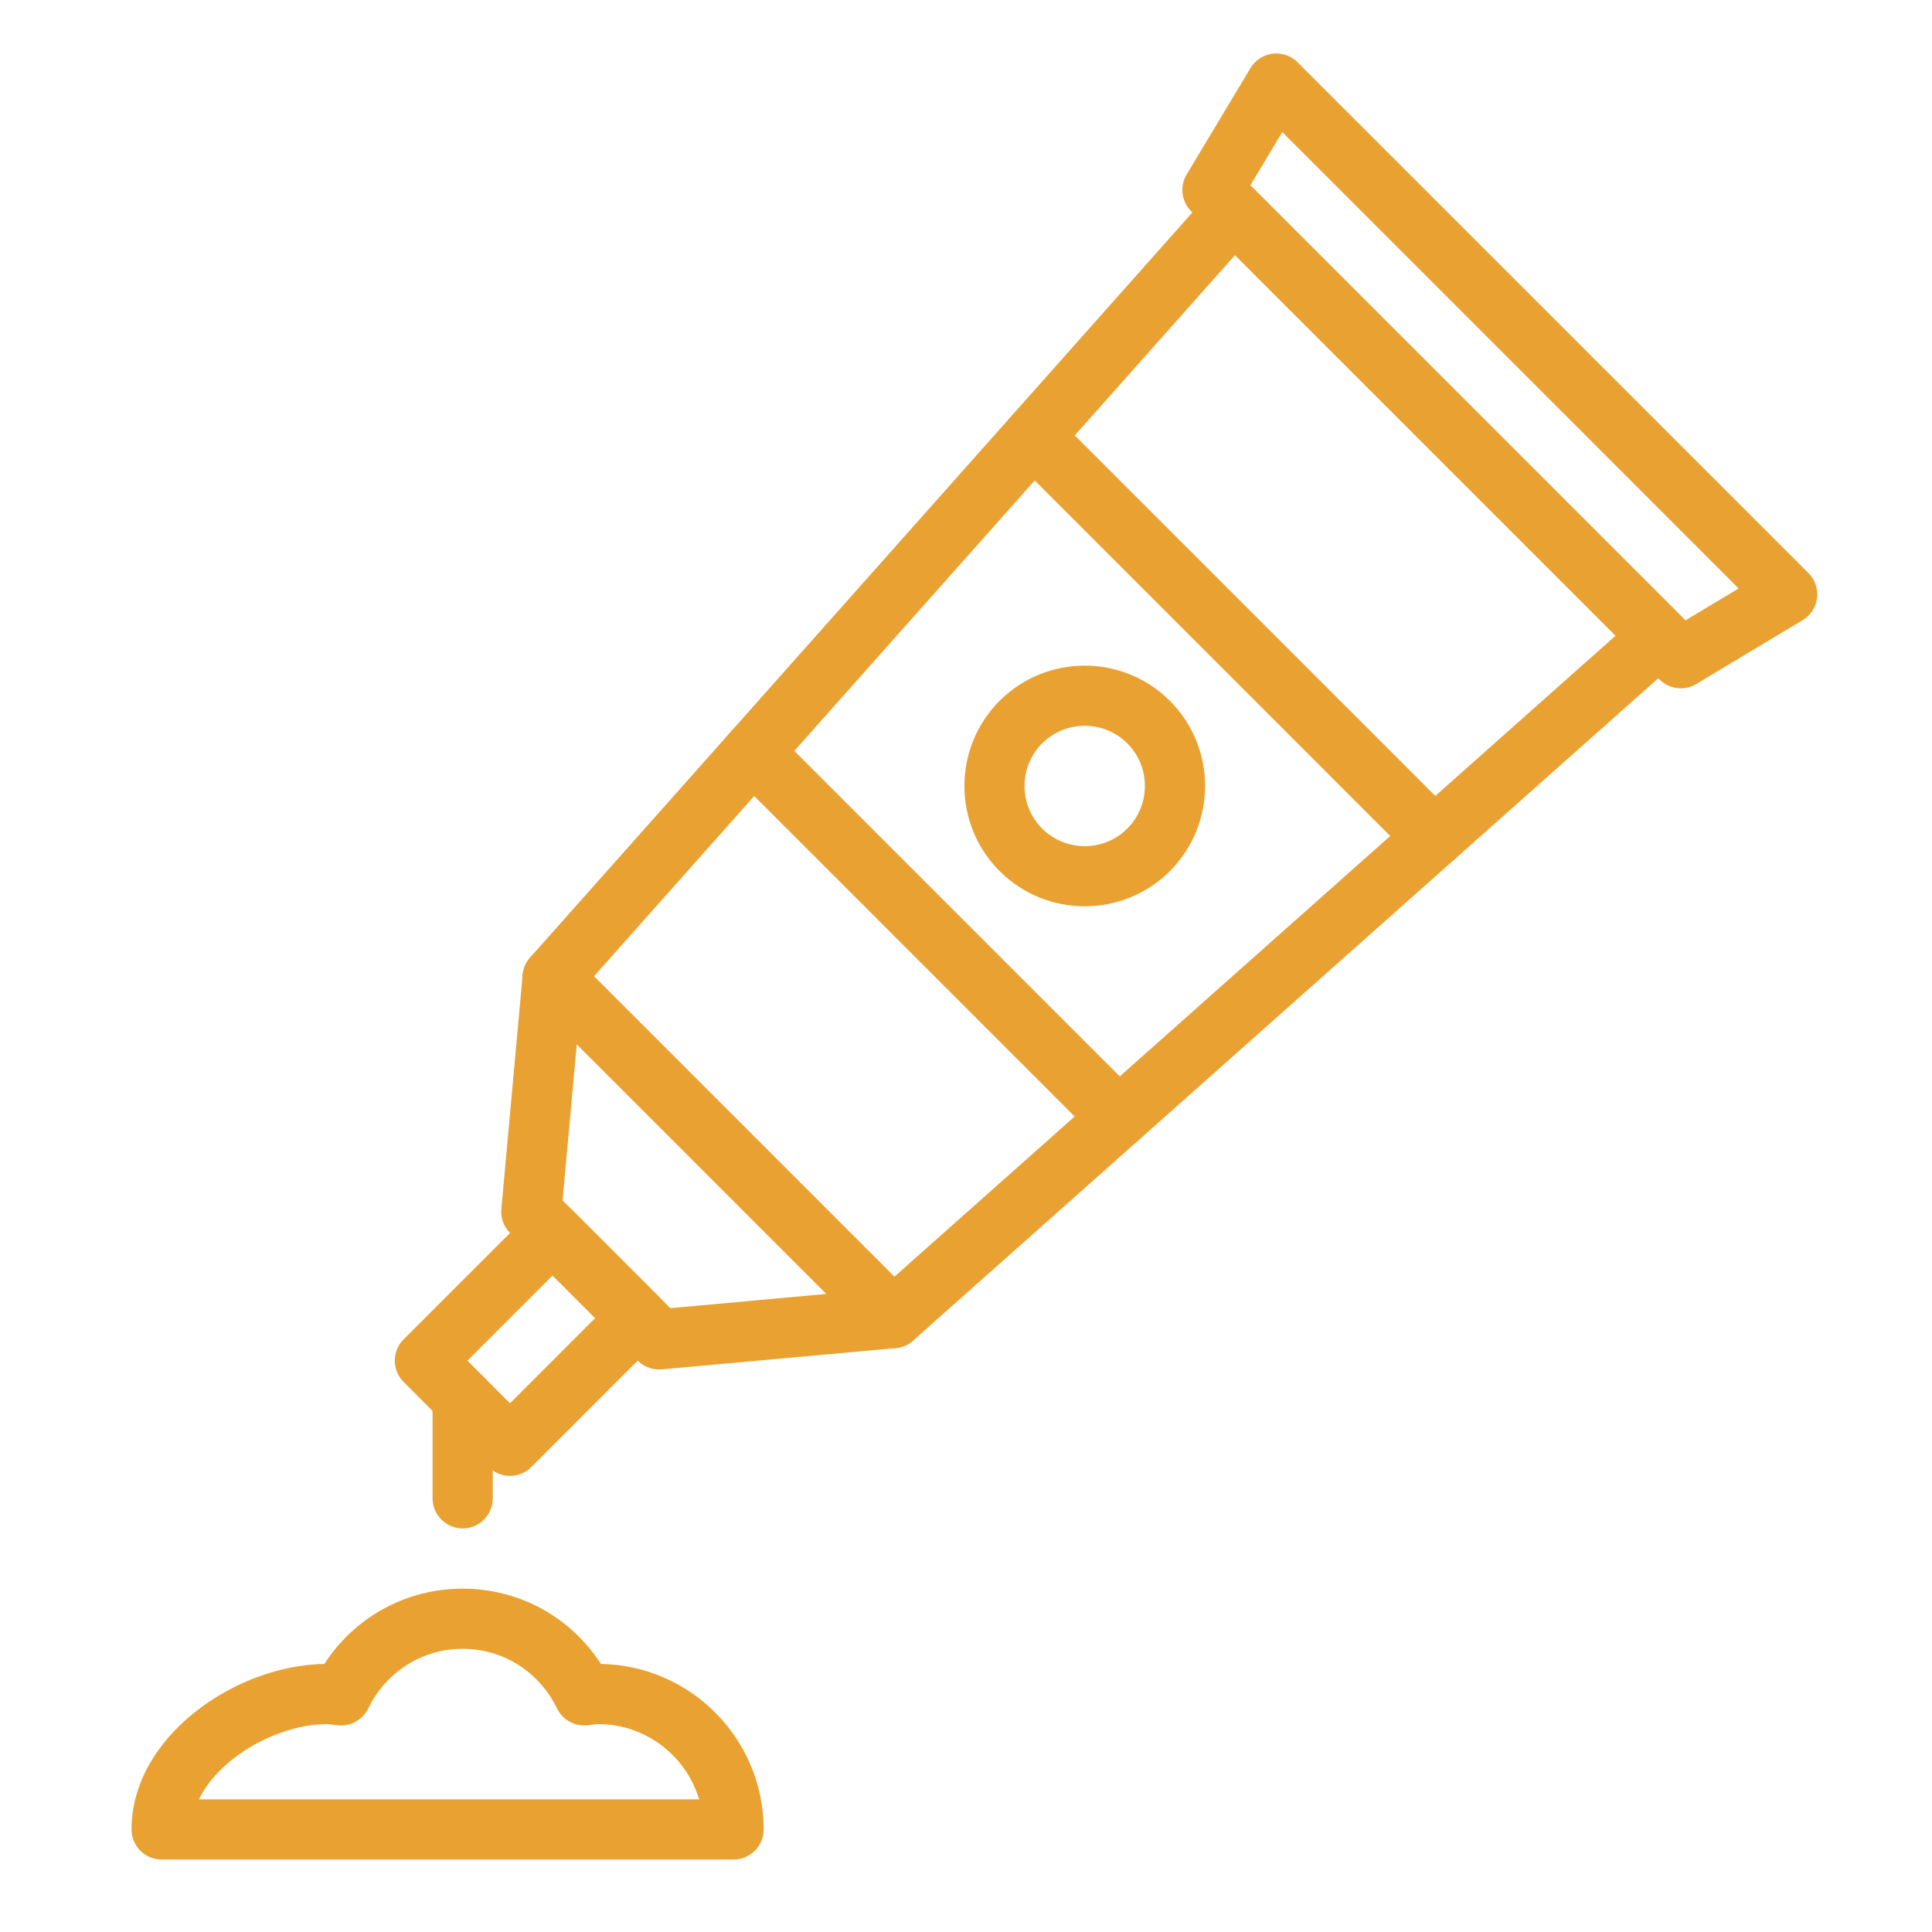
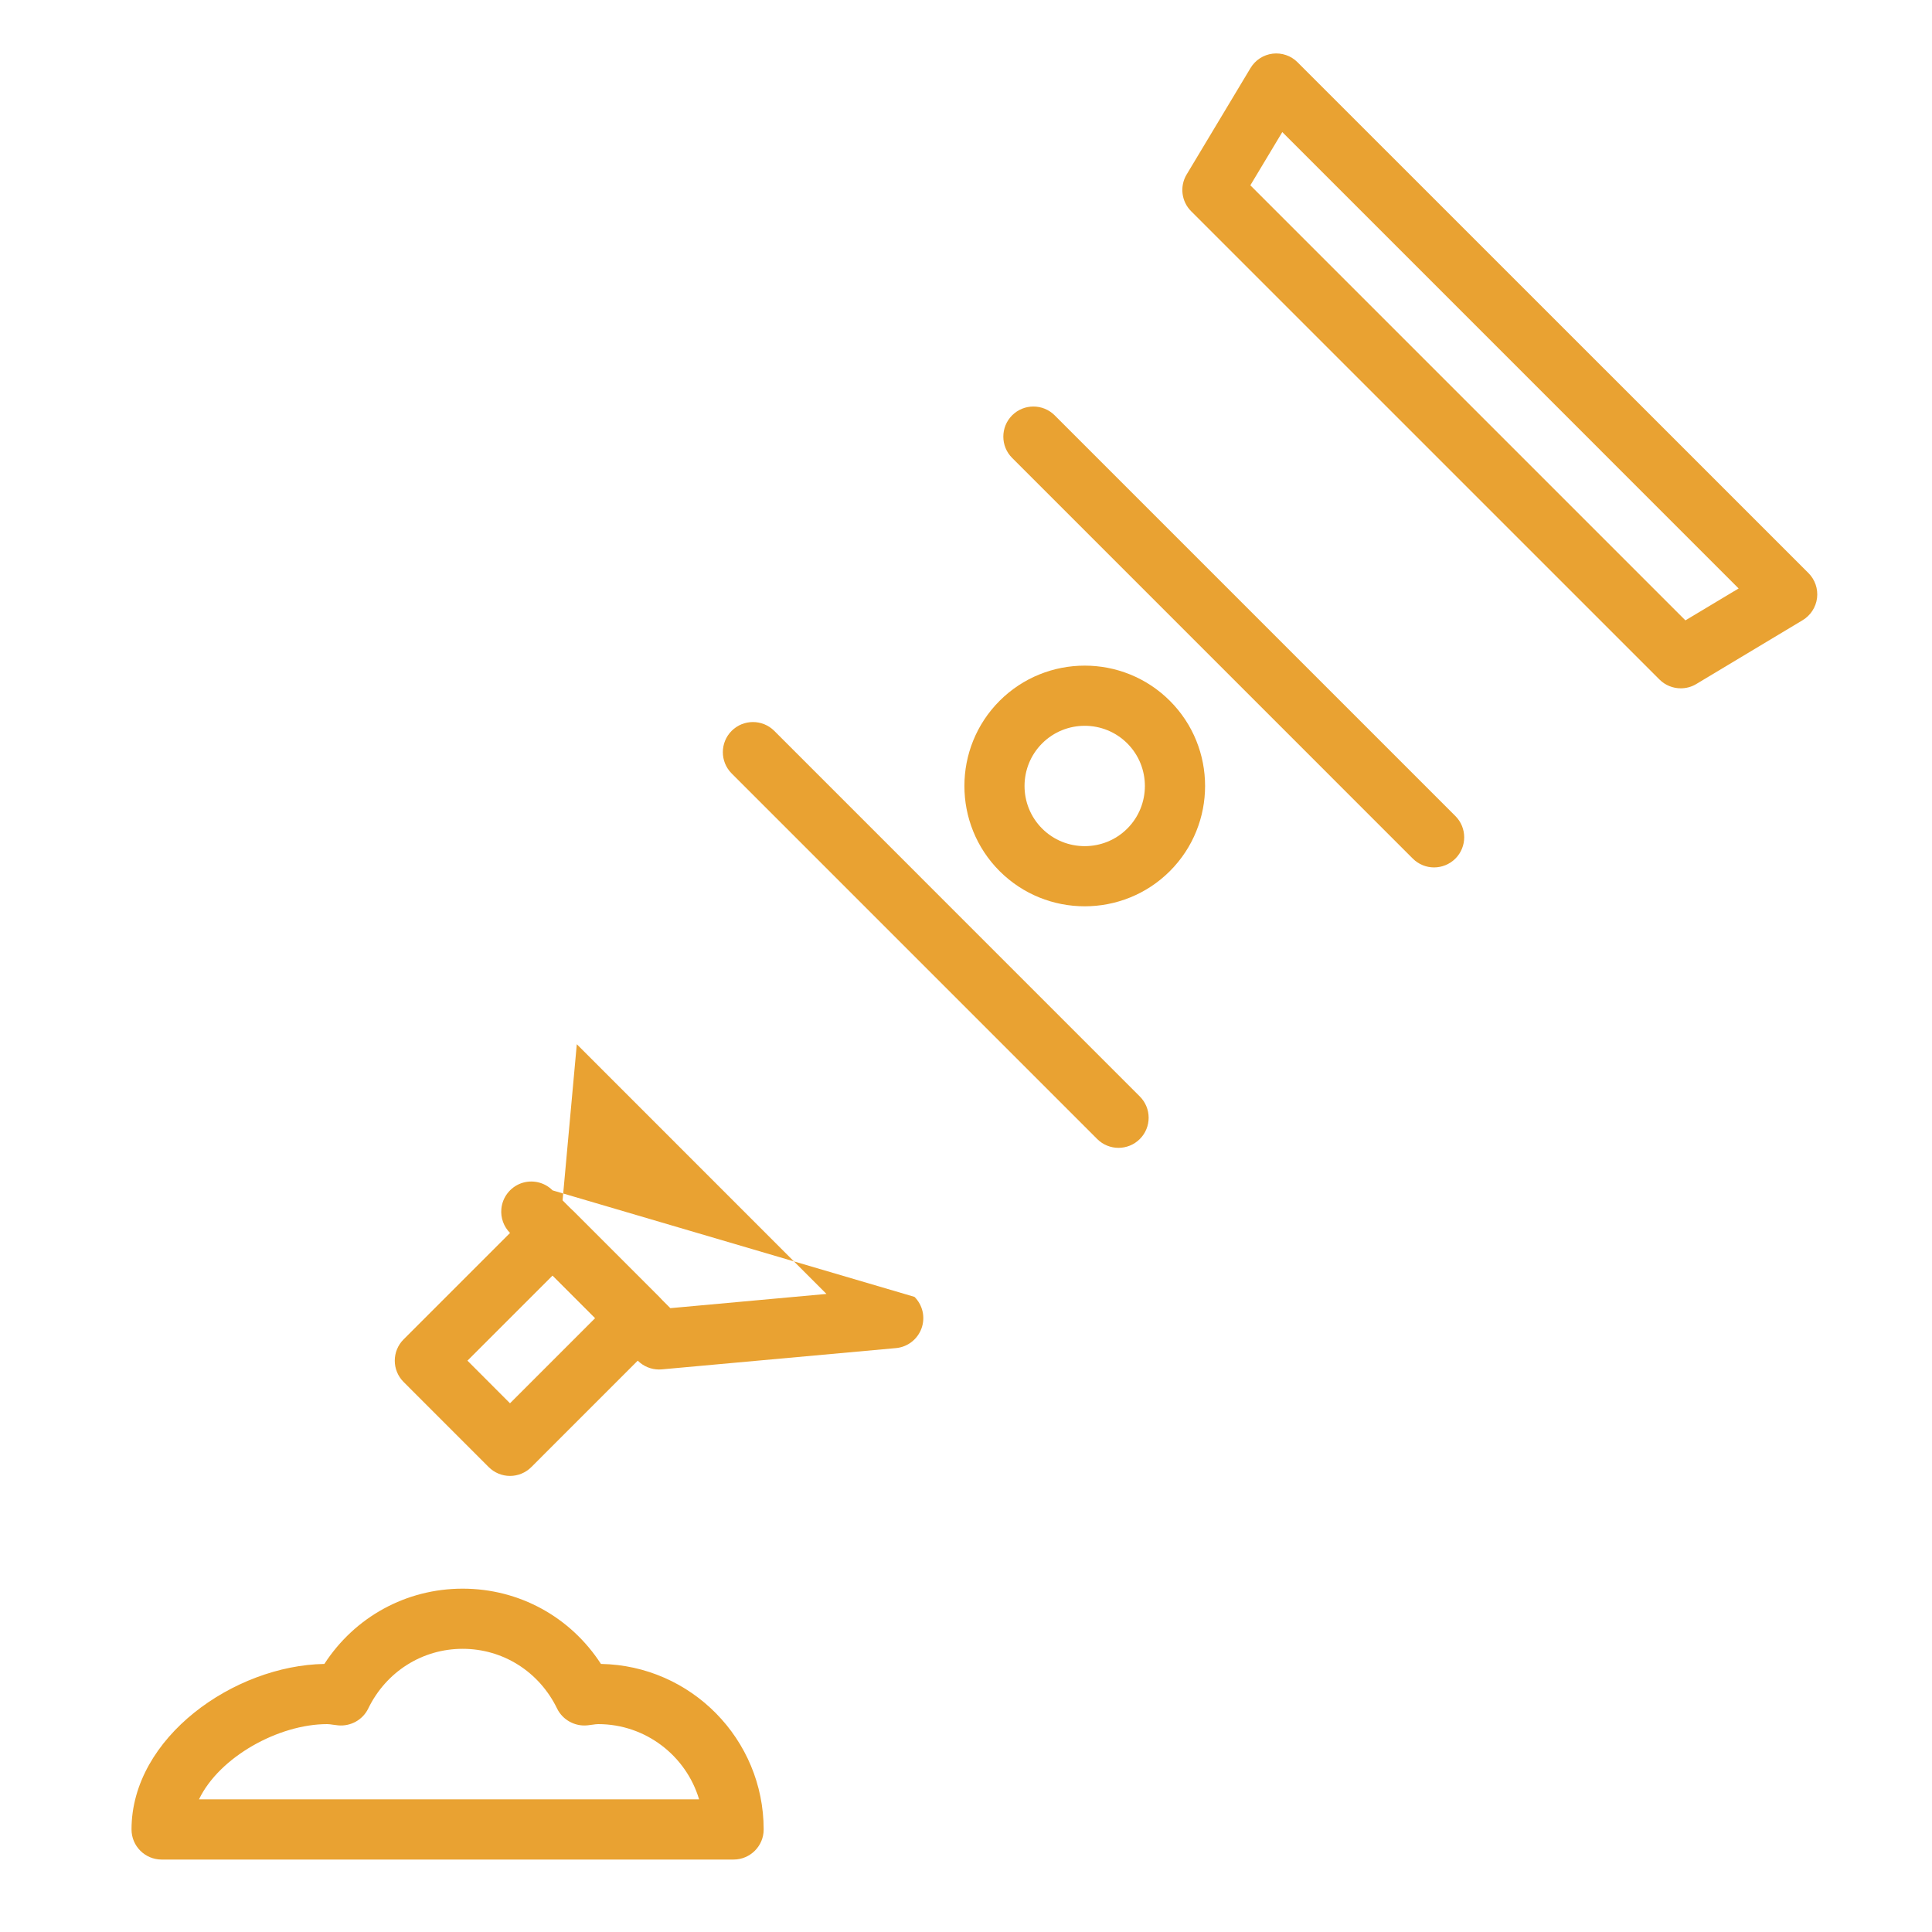
<svg xmlns="http://www.w3.org/2000/svg" version="1.1" x="0px" y="0px" width="80px" height="80px" viewBox="0 0 80 80" enable-background="new 0 0 80 80" xml:space="preserve">
  <g id="Calque_1" display="none">
    <path display="inline" fill="#FFFFFF" d="M71.246,41.652c-0.289-4.192-1.405-8.587-3.143-12.373   c-1.699-3.706-3.963-6.847-6.727-9.336c-2.51-2.263-5.439-3.995-8.705-5.148c-5.447-1.923-11.795-2.2-17.945-0.792   c-0.094-0.168-0.188-0.336-0.283-0.504c-1.705-3.033-3.316-5.897-2.195-8.127c0.12-0.239,0.143-0.526,0.038-0.794   c-0.196-0.503-0.763-0.752-1.267-0.557c-3.455,1.345-6.221,3.287-8.218,5.772c-1.744,2.169-2.877,4.764-3.279,7.505   c-0.234,1.595-0.223,3.21,0.026,4.773c-2.029,1.885-3.787,3.983-5.228,6.245c-1.603,2.515-2.788,5.191-3.522,7.955   c-0.779,2.931-1.044,5.942-0.788,8.95c0.272,3.201,1.137,6.408,2.57,9.531l0.889-0.408l-0.889,0.408   c2.066,4.505,4.61,8.465,7.355,11.453c1.446,1.574,2.948,2.88,4.463,3.881c1.61,1.063,3.246,1.79,4.862,2.159   c0.842,0.192,1.681,0.288,2.512,0.288c0.887,0,1.764-0.109,2.625-0.327c1.741-0.441,3.431-1.334,5.021-2.651   c1.425-1.181,2.363-2.488,2.867-3.996c0.438-1.31,0.488-2.553,0.537-3.756c0.059-1.424,0.111-2.693,0.83-3.858   c0.959,1.611,1.98,3.172,3.057,4.668c3.746,5.201,7.846,9.183,11.545,11.211c0.14,0.076,0.299,0.12,0.47,0.12h0.021   c0.54-0.012,0.968-0.459,0.957-0.999c-0.091-4.218-1.729-9.692-4.614-15.415c-0.137-0.27-0.275-0.538-0.416-0.807   c1.451,0.874,3.113,1.687,5.332,1.687c0.232,0,0.473-0.009,0.719-0.028c1.91-0.146,3.609-0.685,5.053-1.6   c1.35-0.856,2.477-2.044,3.352-3.53C70.838,50.349,71.57,46.338,71.246,41.652L71.246,41.652z M21.459,17.583   c0.413-2.817,2.079-7.775,8.469-10.943c-0.054,0.896,0.09,1.861,0.433,2.914c0.525,1.611,1.425,3.211,2.378,4.906   c1.199,2.132,2.438,4.335,2.775,6.423c0.355,2.202-0.352,4.015-2.226,5.698l-3.982,2.416c-1.914,0.759-3.459,0.029-4.422-0.722   C22.247,26.217,20.838,21.82,21.459,17.583L21.459,17.583z M39.01,43.254l-7.92-13.05l2.457-1.49l7.92,13.049L39.01,43.254z    M40.869,61.726c-0.09,2.178-0.174,4.234-2.698,6.325c-2.652,2.198-5.503,2.968-8.475,2.29   c-5.464-1.247-11.197-7.378-15.337-16.401C8.803,41.827,13.48,30.91,20.075,24.286c0.028,0.088,0.056,0.176,0.086,0.263   c0.752,2.213,2.002,4.085,3.521,5.271c1.239,0.966,2.61,1.457,4.007,1.457c0.541,0,1.086-0.074,1.629-0.223l8.468,13.953   c0.978,3.077,2.264,6.187,3.827,9.244c0.316,0.62,0.643,1.233,0.979,1.842C41.025,57.928,40.942,59.938,40.869,61.726   L40.869,61.726z M57.607,71.128c-3.022-2.075-6.271-5.436-9.31-9.655c-3.599-4.997-6.579-10.807-8.447-16.439l2.806-1.703   c4.136,4.257,7.913,9.584,10.684,15.082C55.682,63.057,57.162,67.488,57.607,71.128L57.607,71.128z M67.441,52.261   c-1.492,2.534-3.803,3.938-6.867,4.172c-2.412,0.185-4.016-0.824-5.713-1.893c-0.669-0.42-1.357-0.854-2.091-1.2   c-0.858-1.425-1.776-2.826-2.749-4.191c-1.99-2.797-4.155-5.374-6.434-7.662l-8.467-13.95c0.953-0.969,1.632-2.014,2.022-3.115   c0.427-1.203,0.526-2.463,0.302-3.85c-0.262-1.626-0.942-3.218-1.748-4.777c10.803-2.3,24.195,0.281,30.628,14.302   c1.641,3.576,2.695,7.729,2.969,11.692C69.591,46.077,68.95,49.698,67.441,52.261L67.441,52.261z" />
    <path display="inline" fill="#FFFFFF" d="M27.277,51.174c-0.771,0-1.52,0.164-2.226,0.488c-2.678,1.229-3.856,4.406-2.628,7.083   c0.868,1.894,2.775,3.116,4.859,3.116c0.771,0,1.52-0.164,2.226-0.488c2.677-1.229,3.856-4.406,2.628-7.083   C31.268,52.397,29.36,51.174,27.277,51.174L27.277,51.174z M28.692,59.596c-0.447,0.205-0.922,0.31-1.409,0.31   c-1.321,0-2.53-0.775-3.081-1.976c-0.778-1.697-0.031-3.711,1.666-4.49c0.448-0.205,0.922-0.31,1.41-0.31   c1.321,0,2.53,0.775,3.08,1.976C31.136,56.803,30.389,58.817,28.692,59.596z" />
    <path display="inline" fill="#FFFFFF" d="M54.834,24.835c-0.869-1.894-2.775-3.116-4.859-3.116c-0.771,0-1.52,0.164-2.226,0.488   c-1.297,0.595-2.285,1.659-2.781,2.997c-0.496,1.339-0.441,2.79,0.153,4.086c0.868,1.894,2.775,3.116,4.859,3.116   c0.771,0,1.52-0.164,2.225-0.487C54.883,30.69,56.063,27.512,54.834,24.835L54.834,24.835z M51.391,30.141   c-0.448,0.205-0.922,0.31-1.41,0.31c-1.32,0-2.529-0.775-3.08-1.976c-0.377-0.822-0.412-1.742-0.098-2.59   c0.314-0.849,0.941-1.523,1.763-1.9c0.448-0.205,0.923-0.31,1.409-0.31c1.322,0,2.531,0.775,3.081,1.976   C53.834,27.348,53.087,29.361,51.391,30.141L51.391,30.141z" />
    <path display="inline" fill="#FFFFFF" d="M59.244,36.519c-0.771,0-1.52,0.164-2.227,0.488c-2.677,1.229-3.855,4.406-2.627,7.084   c0.868,1.893,2.775,3.116,4.859,3.116c0.771,0,1.52-0.164,2.225-0.488c2.678-1.229,3.856-4.406,2.629-7.084   C63.234,37.741,61.327,36.519,59.244,36.519z M60.66,44.94c-0.448,0.205-0.923,0.31-1.41,0.31c-1.321,0-2.53-0.775-3.08-1.975   c-0.779-1.697-0.031-3.712,1.665-4.49c0.448-0.205,0.923-0.31,1.409-0.31c1.321,0,2.53,0.775,3.08,1.976   C63.104,42.147,62.355,44.161,60.66,44.94z" />
    <path display="inline" fill="#FFFFFF" d="M26.647,36.781c-0.869-1.893-2.775-3.116-4.859-3.116c-0.771,0-1.52,0.165-2.226,0.488   c-2.678,1.229-3.856,4.406-2.628,7.084c0.868,1.893,2.775,3.116,4.859,3.116c0.771,0,1.52-0.165,2.226-0.488   C26.697,42.637,27.875,39.459,26.647,36.781L26.647,36.781z M21.793,42.396c-1.321,0-2.53-0.774-3.08-1.975   c-0.779-1.697-0.031-3.712,1.665-4.49c0.448-0.205,0.922-0.31,1.41-0.31c1.321,0,2.53,0.775,3.081,1.976   c0.778,1.697,0.031,3.711-1.666,4.489C22.755,42.293,22.282,42.396,21.793,42.396z" />
  </g>
  <g id="Calque_2" display="none">
-     <path display="inline" fill="#FFFFFF" d="M38.239,37.33l-3.046-2.208c-0.197-0.146-0.444-0.207-0.686-0.17   c-0.242,0.038-0.459,0.17-0.603,0.369c-0.144,0.198-0.203,0.445-0.163,0.688c0.04,0.24,0.174,0.456,0.375,0.599l3.046,2.208   c0.41,0.291,0.978,0.197,1.273-0.21S38.643,37.63,38.239,37.33L38.239,37.33z" />
    <path display="inline" fill="#FFFFFF" d="M45.053,35.325c-0.297-0.41-0.871-0.501-1.281-0.204l-3.045,2.208   c-0.2,0.143-0.334,0.358-0.374,0.6c-0.04,0.241,0.019,0.489,0.162,0.687c0.144,0.198,0.361,0.331,0.603,0.369   c0.242,0.037,0.488-0.024,0.686-0.17l3.045-2.208c0.197-0.144,0.33-0.358,0.368-0.599S45.195,35.522,45.053,35.325L45.053,35.325z" />
-     <path display="inline" fill="#FFFFFF" d="M42.545,58.92c0.465,0.38,1.085,0.509,1.661,0.346l6.153-1.738l0,0   c1.085-0.31,2.05-0.945,2.764-1.82c0.713-0.875,1.141-1.948,1.226-3.074h6.299c0.728-0.001,1.355-0.515,1.499-1.229   c1.164-5.899,0.664-10.12-1.527-12.905c-1.936-2.458-5.162-3.749-9.865-3.947c-3.674-0.155-4.648-3.551-4.819-6.372l0,0   c-0.061-1,0.226-1.989,0.809-2.802c0.2-0.277,0.457-0.606,0.729-0.955c1.333-1.705,3.158-4.039,3.518-6.736l0.137-1.415   c0.346-3.741-0.57-6.897-2.645-9.128c-2.143-2.301-5.427-3.525-9.24-3.451c-3.213,0.064-5.777,1.056-7.621,2.948l0-0.001   c-1.278,1.333-2.143,3.008-2.493,4.821c-0.044,0.231-0.08,0.589-0.125,1.042c-0.057,0.573-0.19,1.903-0.34,2.231l-2.526,3.586   c-0.023,0.032-0.043,0.066-0.062,0.102c-0.273,0.521-0.254,1.149,0.05,1.652c0.305,0.504,0.852,0.812,1.44,0.812h1.274v4.287   c0.001,1.028,0.834,1.86,1.862,1.861h2.658h0c0.105,0,0.191,0.083,0.194,0.188c0.011,2.66-0.604,7.15-4.845,7.329   c-4.704,0.198-7.931,1.489-9.865,3.947c-2.192,2.784-2.692,7.006-1.527,12.905c0.143,0.715,0.77,1.229,1.499,1.229h5.63h0   c0.085,1.126,0.513,2.198,1.226,3.074c0.713,0.875,1.678,1.511,2.763,1.82l6.132,1.732c0.6,0.171,1.245,0.024,1.712-0.39l0.33-0.29   l0,6.202H25.997c-0.507,0-0.917,0.41-0.917,0.917v3.311h-3.325c-1.498,0-2.934,0.595-3.993,1.654   c-1.059,1.059-1.654,2.495-1.654,3.993v0.658v-0.001c0,0.507,0.411,0.917,0.917,0.917h44.437c0.506,0,0.917-0.41,0.917-0.917   v-0.658c0-1.497-0.595-2.934-1.653-3.992c-1.06-1.059-2.496-1.653-3.992-1.653h-3.326v-3.312c0-0.507-0.41-0.917-0.916-0.917   H41.879v-6.408L42.545,58.92z M51.572,66.616v2.394H34.286c-0.506,0-0.917,0.41-0.917,0.917s0.411,0.917,0.917,0.917h22.446   c0.965,0.001,1.895,0.368,2.601,1.028c0.706,0.659,1.136,1.562,1.202,2.525H17.951c0.066-0.964,0.496-1.866,1.202-2.525   c0.706-0.659,1.635-1.027,2.602-1.028h6.112h-0.001c0.507,0,0.917-0.41,0.917-0.917s-0.411-0.917-0.917-0.917h-0.952v-2.394H51.572   z M38.441,64.782l0-7.821l0.824-0.728l0.781,0.64v7.909H38.441z M40.428,54.814L40.428,54.814   c-0.695-0.573-1.703-0.555-2.376,0.043l-2.989,2.637l-6.132-1.731c-0.768-0.22-1.443-0.682-1.924-1.318   c-0.481-0.636-0.743-1.412-0.745-2.21v-6.008c0-0.507-0.411-0.917-0.917-0.917c-0.507,0-0.917,0.41-0.917,0.917v4.572h-5.363   c-0.994-5.209-0.595-8.863,1.218-11.166c1.583-2.012,4.364-3.074,8.501-3.249c2.585-0.109,4.525-1.436,5.61-3.836   c0.831-1.837,0.998-3.915,0.992-5.333h0c-0.004-0.535-0.22-1.047-0.599-1.424c-0.38-0.377-0.894-0.59-1.43-0.59h-2.657   c-0.015,0-0.028-0.013-0.028-0.028v-4.438c-0.001-0.929-0.754-1.682-1.683-1.683h-1.126l2.313-3.285   c0.371-0.528,0.499-1.563,0.65-3.084c0.036-0.357,0.073-0.728,0.102-0.877c1.094-5.696,6.667-6.248,8.349-6.281   c3.292-0.064,6.081,0.952,7.86,2.866c1.734,1.865,2.461,4.458,2.162,7.711l-0.128,1.34c-0.294,2.203-1.941,4.311-3.146,5.85   c-0.283,0.363-0.552,0.707-0.772,1.014h-0.001c-0.828,1.157-1.234,2.563-1.149,3.984c0.3,4.98,2.696,7.93,6.572,8.094   c4.137,0.175,6.917,1.237,8.501,3.249c1.813,2.302,2.211,5.956,1.218,11.166h-6.03v-4.572c0-0.507-0.411-0.917-0.918-0.917   c-0.506,0-0.917,0.41-0.917,0.917v6.009c-0.002,0.798-0.264,1.573-0.745,2.209c-0.482,0.637-1.157,1.1-1.924,1.318l-6.153,1.738   L40.428,54.814z" />
  </g>
  <g id="Calque_3" display="none">
-     <path display="inline" fill="#FFFFFF" d="M6.23,59.892l8.116,11.505l8.115-11.505v-43.25H6.23V59.892z M20.406,24.552v34.003   h-5.033l0-34.003H20.406z M13.318,58.556H8.284l0.001-34.003h5.034L13.318,58.556z M9.209,60.612h10.273l-5.136,7.293L9.209,60.612   z M20.406,18.697v3.699H8.285v-3.699H20.406z" />
    <path display="inline" fill="#FFFFFF" d="M74.443,21.368l-8.63-8.527l-0.308-0.308H35.918v5.137h-4.726v53.008h38.523v-5.136h4.727   L74.443,21.368z M66.121,16.025l4.828,4.726h-4.828V16.025z M67.662,68.623H33.248V19.724h2.671v45.817h31.743V68.623z    M37.974,63.487v-48.9h26.094v8.219h8.32v40.682H37.974z" />
    <path display="inline" fill="#FFFFFF" d="M59.649,37.907c-0.41-0.41-1.027-0.41-1.438,0l-4.314,4.315l-1.746-1.746   c-0.205-0.207-0.41-0.31-0.72-0.31c-0.309,0-0.514,0.103-0.719,0.31l-8.014,8.012c-0.41,0.41-0.41,1.028,0,1.438   c0.411,0.41,1.027,0.41,1.438,0l7.294-7.294l7.294,7.293c0.205,0.206,0.514,0.309,0.72,0.309c0.205,0,0.513-0.103,0.718-0.309   c0.412-0.41,0.412-1.027,0-1.438l-4.827-4.827l3.597-3.596l7.293,7.295c0.207,0.205,0.515,0.308,0.72,0.308   c0.206,0,0.515-0.103,0.72-0.308c0.411-0.412,0.411-1.028,0-1.438L59.649,37.907z" />
    <path display="inline" fill="#FFFFFF" d="M46.295,38.319c2.055,0,3.698-1.645,3.698-3.699c0-2.055-1.644-3.698-3.698-3.698   s-3.698,1.644-3.698,3.698C42.597,36.675,44.24,38.319,46.295,38.319z M46.295,32.874c0.925,0,1.643,0.719,1.643,1.644   c0,0.924-0.718,1.644-1.643,1.644c-0.924,0-1.645-0.719-1.645-1.644C44.65,33.593,45.371,32.874,46.295,32.874z" />
  </g>
  <g id="Calque_4" display="none">
    <path display="inline" fill="none" stroke="#FFFFFF" stroke-width="2.25" stroke-miterlimit="10" d="M74.487,31.758h-3.003   c-0.781,0-1.415,0.633-1.415,1.415s0.634,1.415,1.415,1.415h1.576v5.169H44.903V37.48h22.791c0.473,0,0.929-0.188,1.264-0.524   c0.336-0.335,0.523-0.79,0.523-1.265v-5.407c0-0.474-0.188-0.929-0.523-1.265c-0.335-0.335-0.791-0.523-1.264-0.523H44.903V14.445   c0-0.77-0.306-1.507-0.846-2.053c-0.543-0.547-1.278-0.856-2.048-0.863h-0.992v-1.325c0-0.868-0.345-1.699-0.958-2.312   c-0.614-0.613-1.446-0.958-2.313-0.958H8.242c-0.868,0-1.699,0.345-2.313,0.958c-0.613,0.613-0.958,1.444-0.958,2.312v40.814   c0,0.867,0.345,1.699,0.958,2.313s1.445,0.958,2.313,0.958h1.324v0.969l0,0c0.004,0.771,0.313,1.508,0.86,2.052   c0.546,0.543,1.286,0.849,2.056,0.849H42.01c0.775,0,1.516-0.308,2.063-0.854c0.547-0.547,0.854-1.288,0.854-2.063V42.578h4.176   v8.574h-0.787c-0.436,0-0.789,0.352-0.789,0.788l-1.323,21.388c0.002,0.137,0.031,0.27,0.087,0.395   c0.187,0.424,0.496,0.785,0.888,1.037c0.391,0.25,0.848,0.38,1.311,0.373h4.225c0.465,0.007,0.921-0.123,1.313-0.373   c0.391-0.252,0.698-0.613,0.886-1.037c0.055-0.125,0.085-0.258,0.087-0.395l-1.497-21.372H53.5c0-0.208-0.083-0.41-0.23-0.558   c-0.146-0.147-0.348-0.23-0.557-0.23h-0.789l0.001-8.59h22.563c0.374,0,0.733-0.148,0.997-0.413   c0.266-0.266,0.414-0.623,0.414-0.997v-7.999c0-0.375-0.148-0.733-0.414-0.998C75.221,31.907,74.861,31.758,74.487,31.758   L74.487,31.758z M29.528,31.758h-2.995c-0.779,0-1.411,0.632-1.411,1.411v8c0,0.777,0.631,1.41,1.411,1.41h15.54v12.68   c0,0.023-0.008,0.046-0.025,0.063c-0.017,0.016-0.038,0.025-0.061,0.025H12.482c-0.047,0-0.086-0.039-0.086-0.088V14.446   c0-0.048,0.039-0.087,0.086-0.087h29.528c0.022,0,0.046,0.009,0.063,0.025c0.016,0.017,0.024,0.04,0.024,0.063v14.043h-8.755   c-0.474,0-0.93,0.188-1.265,0.524c-0.335,0.335-0.524,0.79-0.524,1.265v5.406c-0.001,0.476,0.186,0.933,0.521,1.27   c0.335,0.338,0.792,0.527,1.268,0.527h8.731v2.27h-14.13v-5.163h1.576c0.781,0,1.415-0.633,1.415-1.414   c0-0.782-0.633-1.415-1.415-1.415L29.528,31.758z M8.503,10.465H37.48v1.064H12.483c-0.773,0-1.516,0.307-2.063,0.854   c-0.546,0.547-0.854,1.289-0.854,2.062v36.306H8.503L8.503,10.465z" />
  </g>
  <g id="Calque_5">
-     <path fill="#E9A232" d="M24.596,40.427l12.438,12.439l29.864-26.544L51.141,10.564L24.596,40.427z M36.984,55.825   c-0.319,0-0.638-0.122-0.881-0.364L22.001,41.357c-0.466-0.467-0.49-1.216-0.05-1.709l28.204-31.73   c0.228-0.256,0.551-0.408,0.895-0.418c0.336-0.007,0.676,0.122,0.918,0.365l17.628,17.628c0.242,0.244,0.375,0.575,0.365,0.918   c-0.012,0.344-0.162,0.668-0.419,0.896L37.812,55.51c-0.237,0.21-0.532,0.313-0.829,0.313L36.984,55.825z" />
-     <path fill="#E9A232" d="M23.295,49.704l4.463,4.464l6.464-0.589l-10.338-10.34L23.295,49.704z M27.29,56.708   c-0.329,0-0.646-0.131-0.881-0.365l-5.289-5.288c-0.262-0.263-0.394-0.626-0.36-0.996l0.882-9.693   c0.043-0.481,0.363-0.895,0.816-1.061c0.455-0.163,0.965-0.051,1.306,0.293L37.866,53.7c0.343,0.341,0.457,0.85,0.292,1.304   c-0.165,0.456-0.579,0.775-1.06,0.818l-9.695,0.881C27.366,56.706,27.328,56.709,27.29,56.708L27.29,56.708z" />
+     <path fill="#E9A232" d="M23.295,49.704l4.463,4.464l6.464-0.589l-10.338-10.34L23.295,49.704z M27.29,56.708   c-0.329,0-0.646-0.131-0.881-0.365l-5.289-5.288c-0.262-0.263-0.394-0.626-0.36-0.996c0.043-0.481,0.363-0.895,0.816-1.061c0.455-0.163,0.965-0.051,1.306,0.293L37.866,53.7c0.343,0.341,0.457,0.85,0.292,1.304   c-0.165,0.456-0.579,0.775-1.06,0.818l-9.695,0.881C27.366,56.706,27.328,56.709,27.29,56.708L27.29,56.708z" />
    <path fill="#E9A232" d="M19.356,56.342l1.762,1.765l3.526-3.527l-1.762-1.763L19.356,56.342z M21.118,61.115   c-0.332,0-0.646-0.133-0.881-0.365l-3.525-3.526c-0.487-0.487-0.487-1.276,0-1.763l5.289-5.289c0.234-0.232,0.55-0.364,0.881-0.364   s0.648,0.132,0.881,0.364l3.525,3.526c0.487,0.487,0.487,1.276,0,1.763L22,60.75C21.767,60.982,21.451,61.115,21.118,61.115   L21.118,61.115z" />
    <path fill="#E9A232" d="M51.774,7.673l18.015,18.015l2.204-1.321L53.097,5.469L51.774,7.673z M69.597,28.502   c-0.321,0-0.643-0.125-0.882-0.365L49.323,8.747c-0.404-0.404-0.482-1.032-0.187-1.522l2.645-4.407   c0.196-0.329,0.535-0.549,0.915-0.596c0.38-0.046,0.763,0.084,1.033,0.357L74.885,23.73c0.271,0.272,0.401,0.653,0.355,1.033   c-0.048,0.381-0.268,0.721-0.596,0.917l-4.406,2.645C70.038,28.445,69.817,28.502,69.597,28.502L69.597,28.502z" />
    <path fill="#E9A232" d="M59.382,35.918c-0.319,0-0.638-0.123-0.881-0.365L41.91,18.961c-0.486-0.486-0.486-1.275,0-1.763   c0.486-0.486,1.275-0.486,1.762,0L60.264,33.79c0.487,0.487,0.487,1.275,0,1.763C60.021,35.794,59.701,35.917,59.382,35.918" />
    <path fill="#E9A232" d="M46.316,47.53c-0.319,0-0.639-0.122-0.882-0.364L30.296,32.027c-0.486-0.488-0.486-1.276,0-1.764   c0.487-0.486,1.277-0.486,1.764,0l15.137,15.139c0.488,0.488,0.488,1.275,0,1.763C46.955,47.407,46.636,47.529,46.316,47.53" />
    <path fill="#E9A232" d="M43.152,30.783c-0.971,0.972-0.971,2.554,0,3.526c0.973,0.972,2.558,0.97,3.527,0   c0.971-0.972,0.971-2.554,0-3.526C45.707,29.81,44.125,29.811,43.152,30.783 M44.916,37.528c-1.277,0-2.553-0.486-3.525-1.457   c-1.943-1.944-1.943-5.107,0-7.051c1.944-1.943,5.105-1.944,7.051,0c1.944,1.943,1.944,5.106,0,7.051   C47.471,37.042,46.192,37.528,44.916,37.528" />
    <path fill="#E9A232" d="M8.24,74.507h20.708c-0.537-1.8-2.208-3.115-4.18-3.115c-0.077,0-0.15,0.013-0.225,0.023l-0.224,0.028   c-0.515,0.051-1.021-0.225-1.251-0.695c-0.74-1.525-2.238-2.474-3.91-2.474s-3.17,0.948-3.911,2.474   c-0.228,0.471-0.734,0.746-1.25,0.695l-0.225-0.028c-0.074-0.011-0.147-0.023-0.224-0.023C11.535,71.392,9.081,72.753,8.24,74.507    M30.376,77H6.693c-0.689,0-1.247-0.559-1.247-1.246c0-3.821,4.265-6.794,7.985-6.854c1.259-1.943,3.383-3.117,5.727-3.117   s4.467,1.174,5.726,3.117c3.726,0.063,6.738,3.113,6.738,6.854C31.623,76.441,31.064,77,30.376,77" />
-     <path fill="#E9A232" d="M19.158,63.29c-0.689,0-1.247-0.56-1.247-1.247v-4.138c0-0.687,0.558-1.246,1.247-1.246   c0.69,0,1.247,0.56,1.247,1.246v4.138C20.405,62.73,19.848,63.29,19.158,63.29" />
  </g>
</svg>